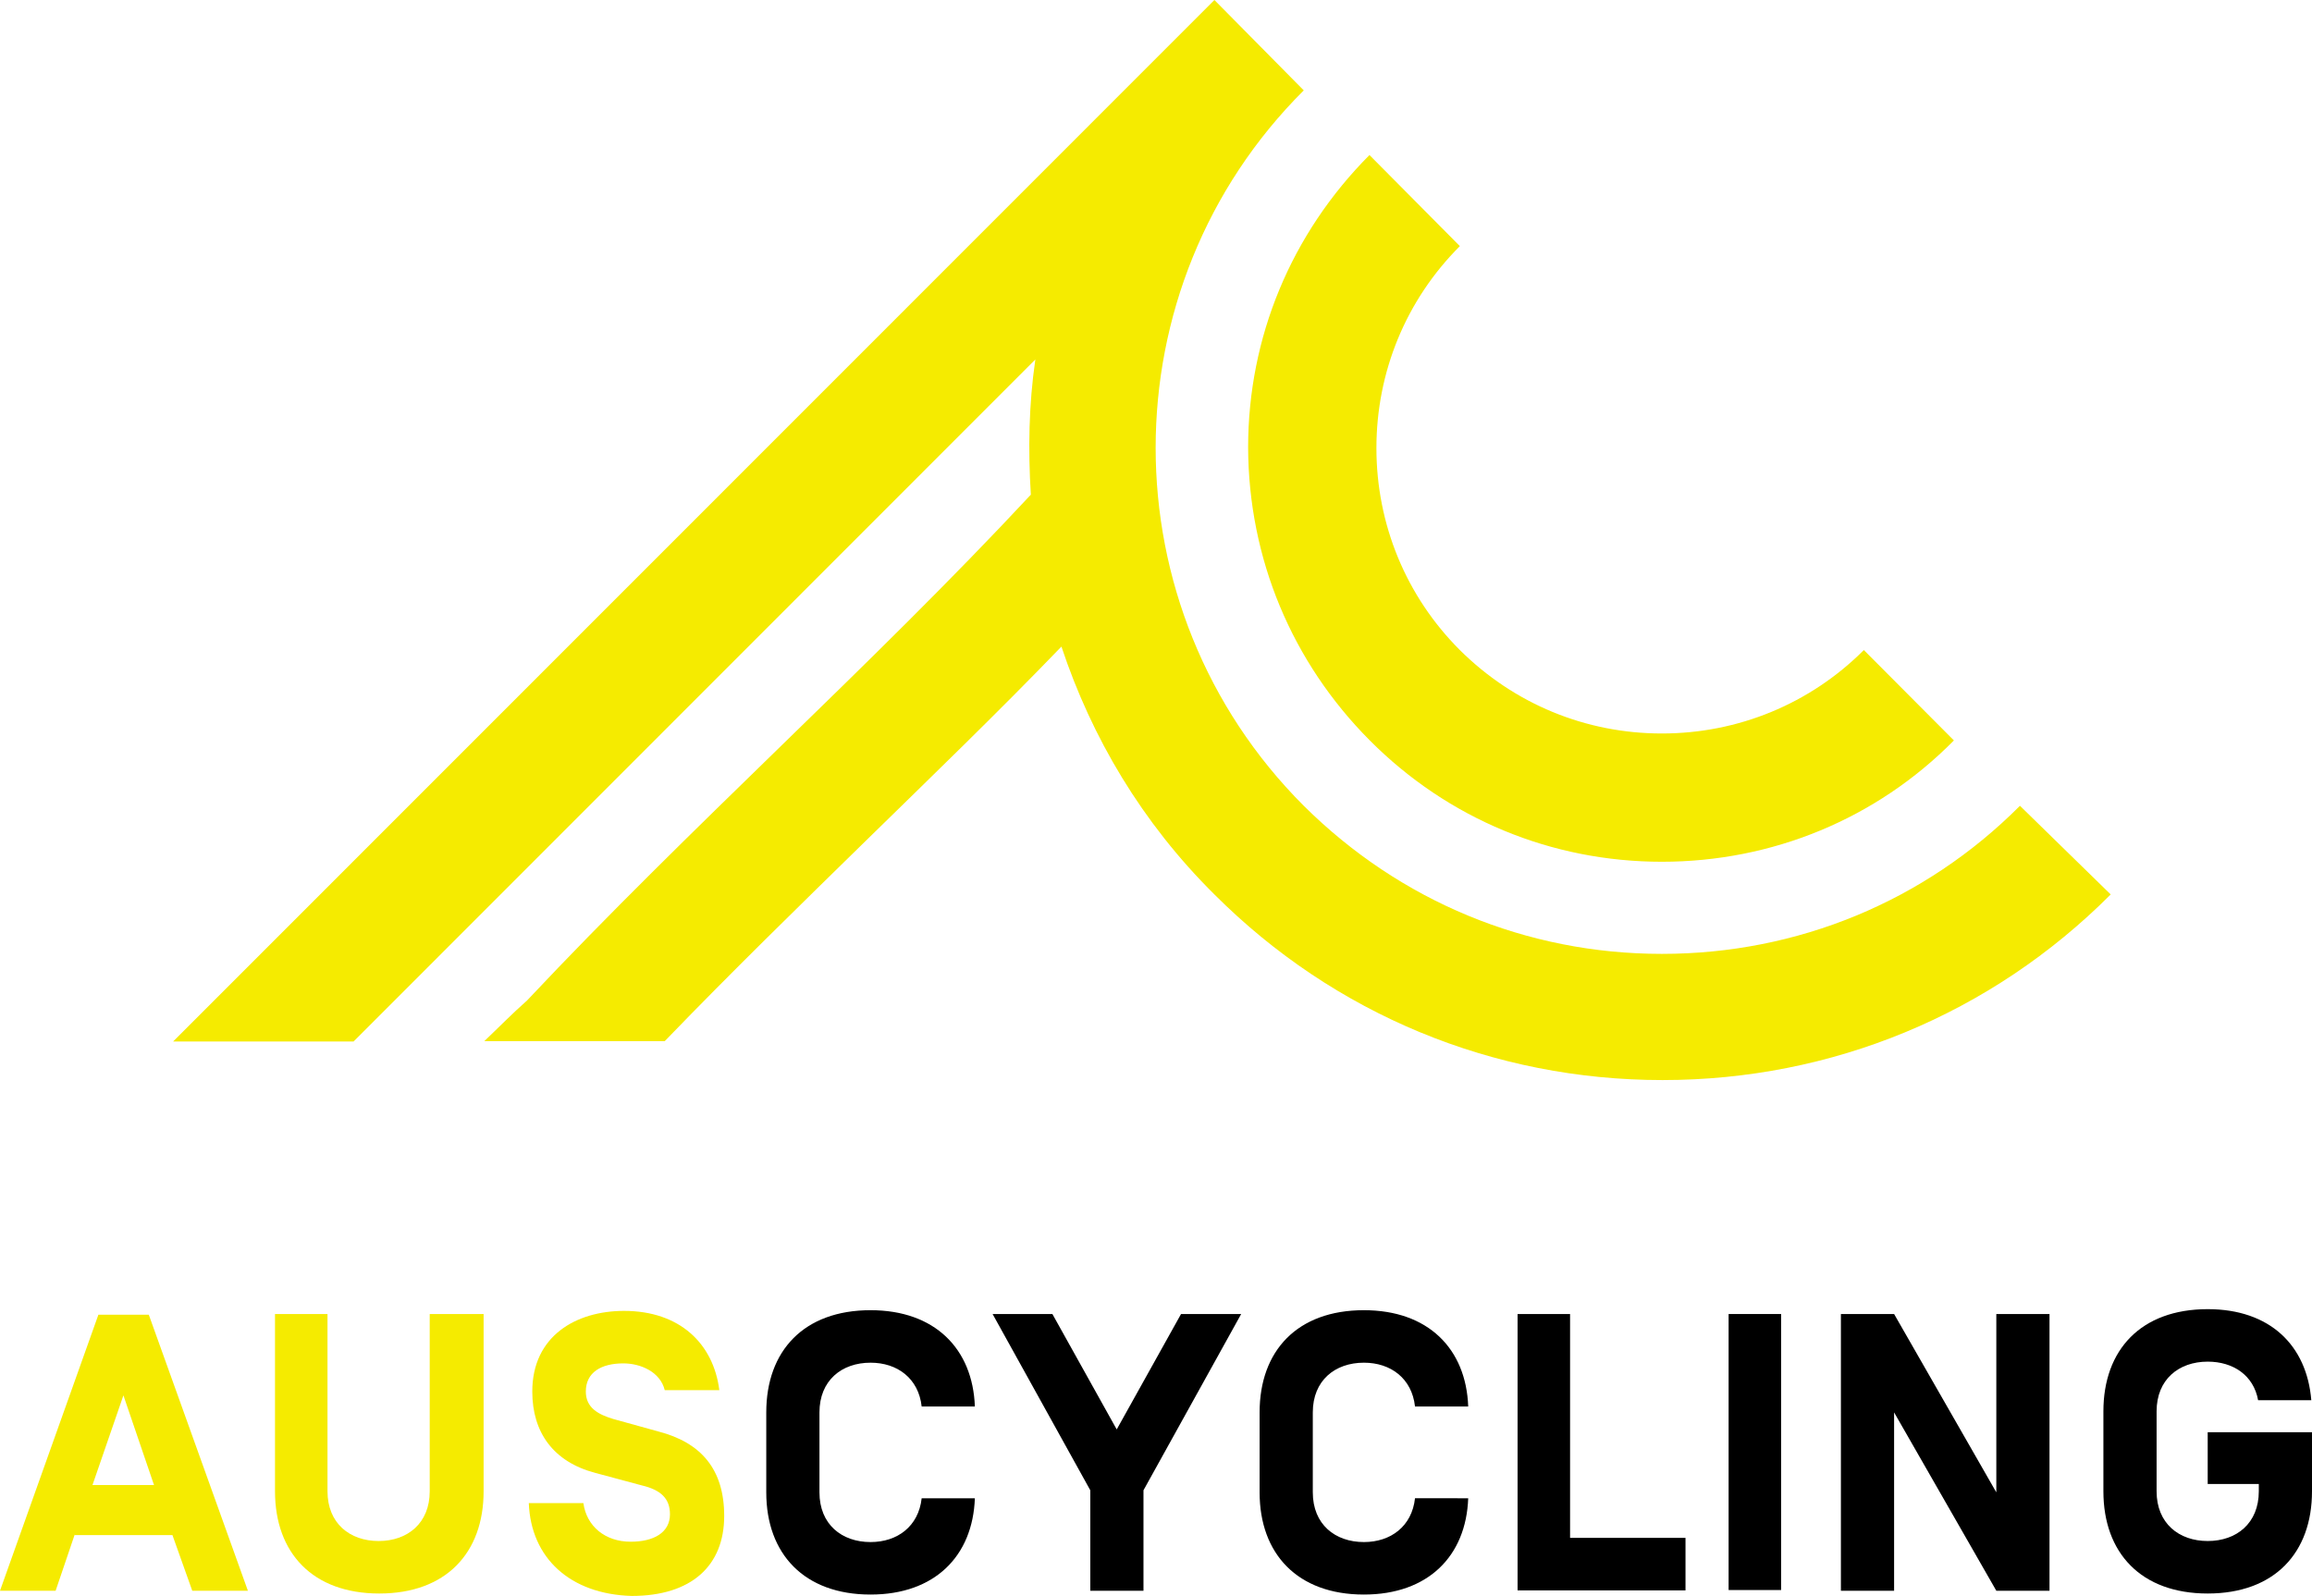
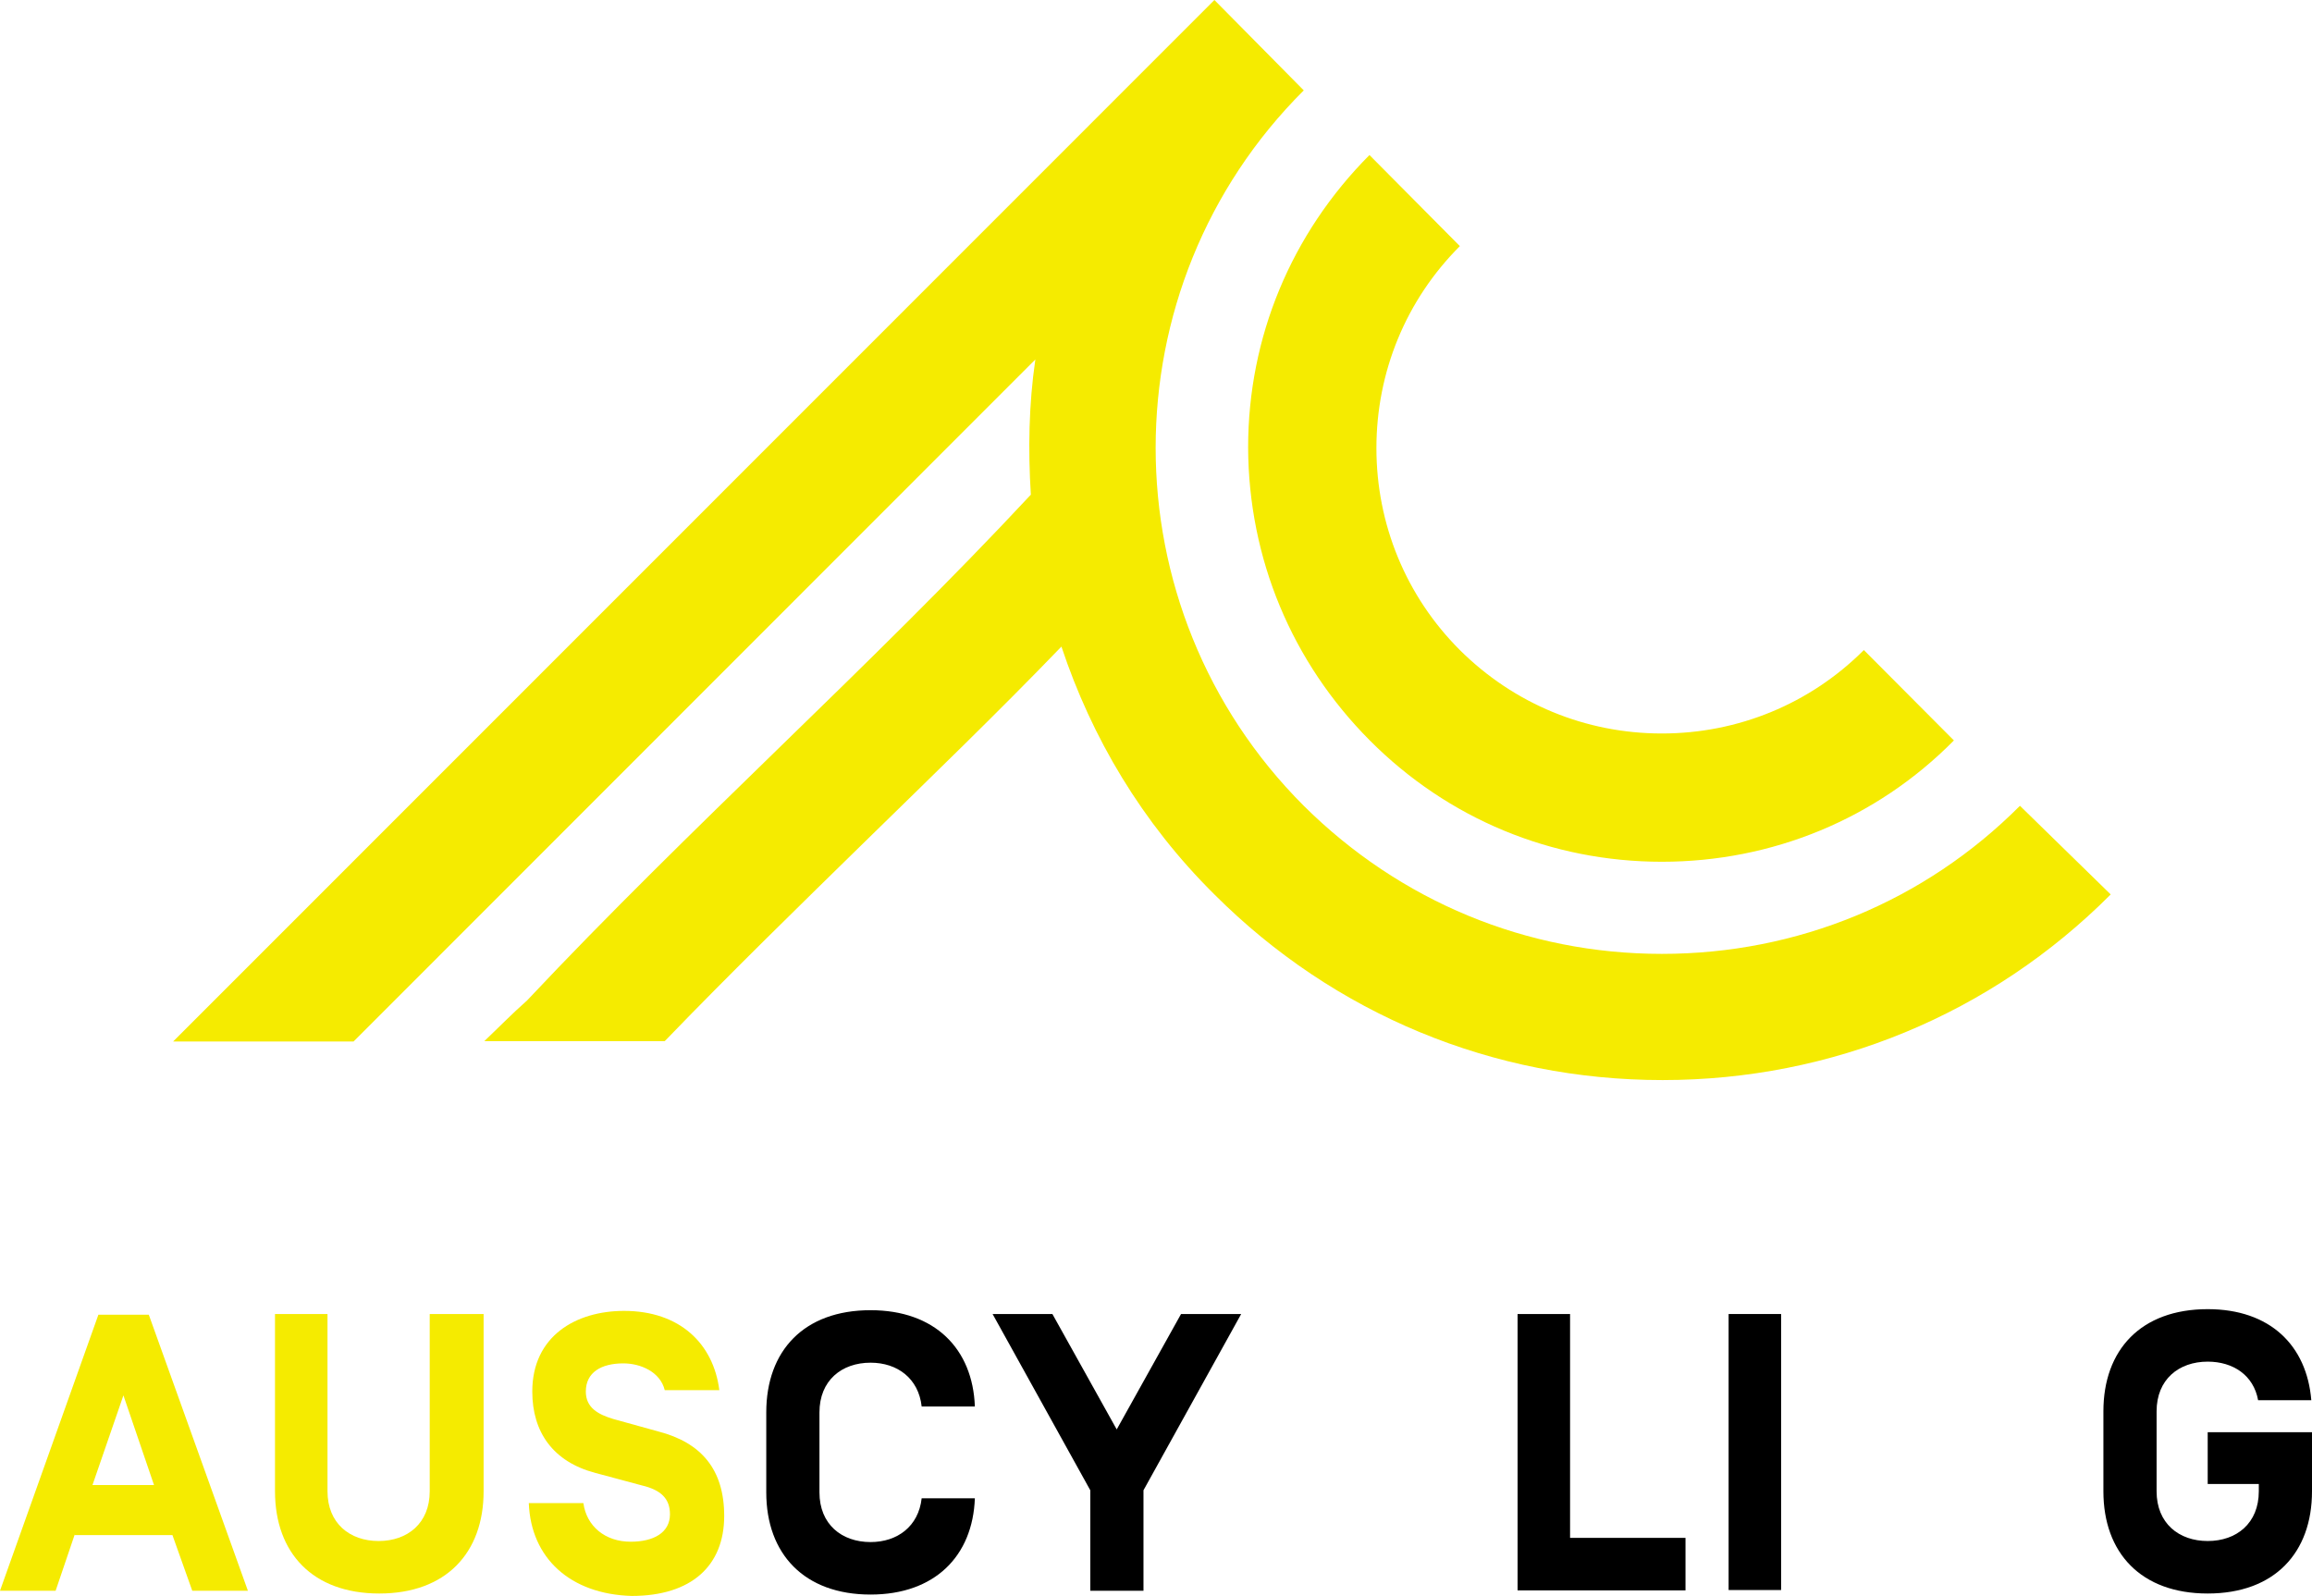
<svg xmlns="http://www.w3.org/2000/svg" xml:space="preserve" style="enable-background:new 0 0 665 459;" viewBox="0 0 665 459" height="459px" width="665px" y="0px" x="0px" id="Layer_1" version="1.1">
  <style type="text/css">
	.st0{fill:#F5EB00;}
</style>
  <g>
    <path d="M394,213c22.5,22.6,52.3,34.9,84,34.9s61.7-12.3,84-34.9l-25.9-26c-15.5,15.5-36.2,24-58.1,24   c-21.9,0-42.5-8.5-58.1-24c-15.5-15.5-24-36.2-24-58.1c0-21.9,8.5-42.6,24-58.1l-26-26.2c-22.5,22.6-34.9,52.4-34.9,84.1   C359.1,160.7,371.6,190.5,394,213z M581,231.8c-27.4,27.5-64,42.6-103,42.6c-38.9,0-75.3-15.1-103-42.6   c-56.8-56.8-56.8-149.2,0-205.8L349.3,0L49.8,299.6h51.9l196.1-196.2c-1.9,13-2.1,26-1.3,38.9c-23.2,24.9-47.4,48.5-73,73.4   c-23.6,23-48.3,47-71.9,72.1c-4.3,3.8-8.3,7.9-12.3,11.7h51.9c19.1-19.8,38.7-38.9,57.9-57.7c18.5-18.1,37.7-36.6,56.2-55.8   c8.7,26.2,23.2,50.7,44,71.3c34.5,34.5,80.2,53.4,128.9,53.4c48.7,0,94.5-18.9,128.9-53.4L581,231.8z" class="st0" />
    <path d="M35.5,401.4l-8.9,25.8h17.7L35.5,401.4z M21.5,441.4L16,457.6H0l28.3-79.4h14.5l28.5,79.4h-16l-5.7-16H21.5   V441.4z" class="st0" />
    <path d="M139.1,378V429c0,17.7-10.8,29.4-30,29.4s-30-11.7-30-29.4V378h15.1V429c0,9.2,6.4,14.3,14.7,14.3   s14.7-5.1,14.7-14.3V378H139.1z" class="st0" />
    <path d="M152.1,432.4h15.7c0.9,6.6,6.2,11.1,13.6,11.1c6.6,0,11.3-2.6,11.3-7.9c0-4.5-2.6-7-8.1-8.3l-13.4-3.6   c-12.1-3.2-18.1-11.7-18.1-23.4c0-16,12.6-23.2,26.4-23.2c16,0,25.7,9.4,27.4,22.8h-15.7c-1.3-5.3-7-7.7-11.9-7.7   c-6.4,0-10.8,2.6-10.8,8.1c0,4.7,3.6,6.6,7.9,7.9l13,3.6c12.3,3.2,18.9,10.9,18.9,24.3c0,14.3-9.4,23-26.6,23   C164,458.6,152.7,448.2,152.1,432.4z" class="st0" />
    <path d="M280.4,431c-0.6,16.6-11.5,27.7-30,27.7c-19.1,0-30-11.7-30-29.4v-23c0-17.7,10.8-29.4,30-29.4c18.5,0,29.4,11.1,30,27.7   h-15.3c-0.9-8.1-7-12.6-14.7-12.6c-8.3,0-14.7,5.1-14.7,14.3v23c0,9.2,6.4,14.3,14.7,14.3c7.7,0,13.8-4.5,14.7-12.6H280.4z" />
    <path d="M328.9,457.6h-15.3v-28.9L285.5,378h17.2l18.5,33.2l18.5-33.2H357l-28.1,50.7V457.6z" />
-     <path d="M422.3,431c-0.6,16.6-11.5,27.7-30,27.7c-19.1,0-30-11.7-30-29.4v-23c0-17.7,10.8-29.4,30-29.4c18.5,0,29.4,11.1,30,27.7   H407c-0.9-8.1-7-12.6-14.7-12.6c-8.3,0-14.7,5.1-14.7,14.3v23c0,9.2,6.4,14.3,14.7,14.3c7.7,0,13.8-4.5,14.7-12.6H422.3z" />
    <path d="M451.6,442.4h33.2v15.1h-48.3V378h15.1V442.4z" />
    <path d="M512.3,378h-15.1v79.4h15.1V378z" />
-     <path d="M589.5,457.6h-15.3l-29.4-51.3v51.3h-15.3V378h15.3l29.4,51.3V378h15.3V457.6z" />
    <path d="M635,412h30v17c0,17.7-10.8,29.4-30,29.4s-30-11.7-30-29.4v-23c0-17.7,10.8-29.4,30-29.4c17.9,0,28.5,10.4,29.8,26.2h-15.3   c-1.3-7.2-7.2-11.1-14.5-11.1c-8.3,0-14.7,5.1-14.7,14.3v23c0,9.2,6.4,14.3,14.7,14.3s14.7-5.1,14.7-14.3v-2.1H635V412z" />
  </g>
</svg>